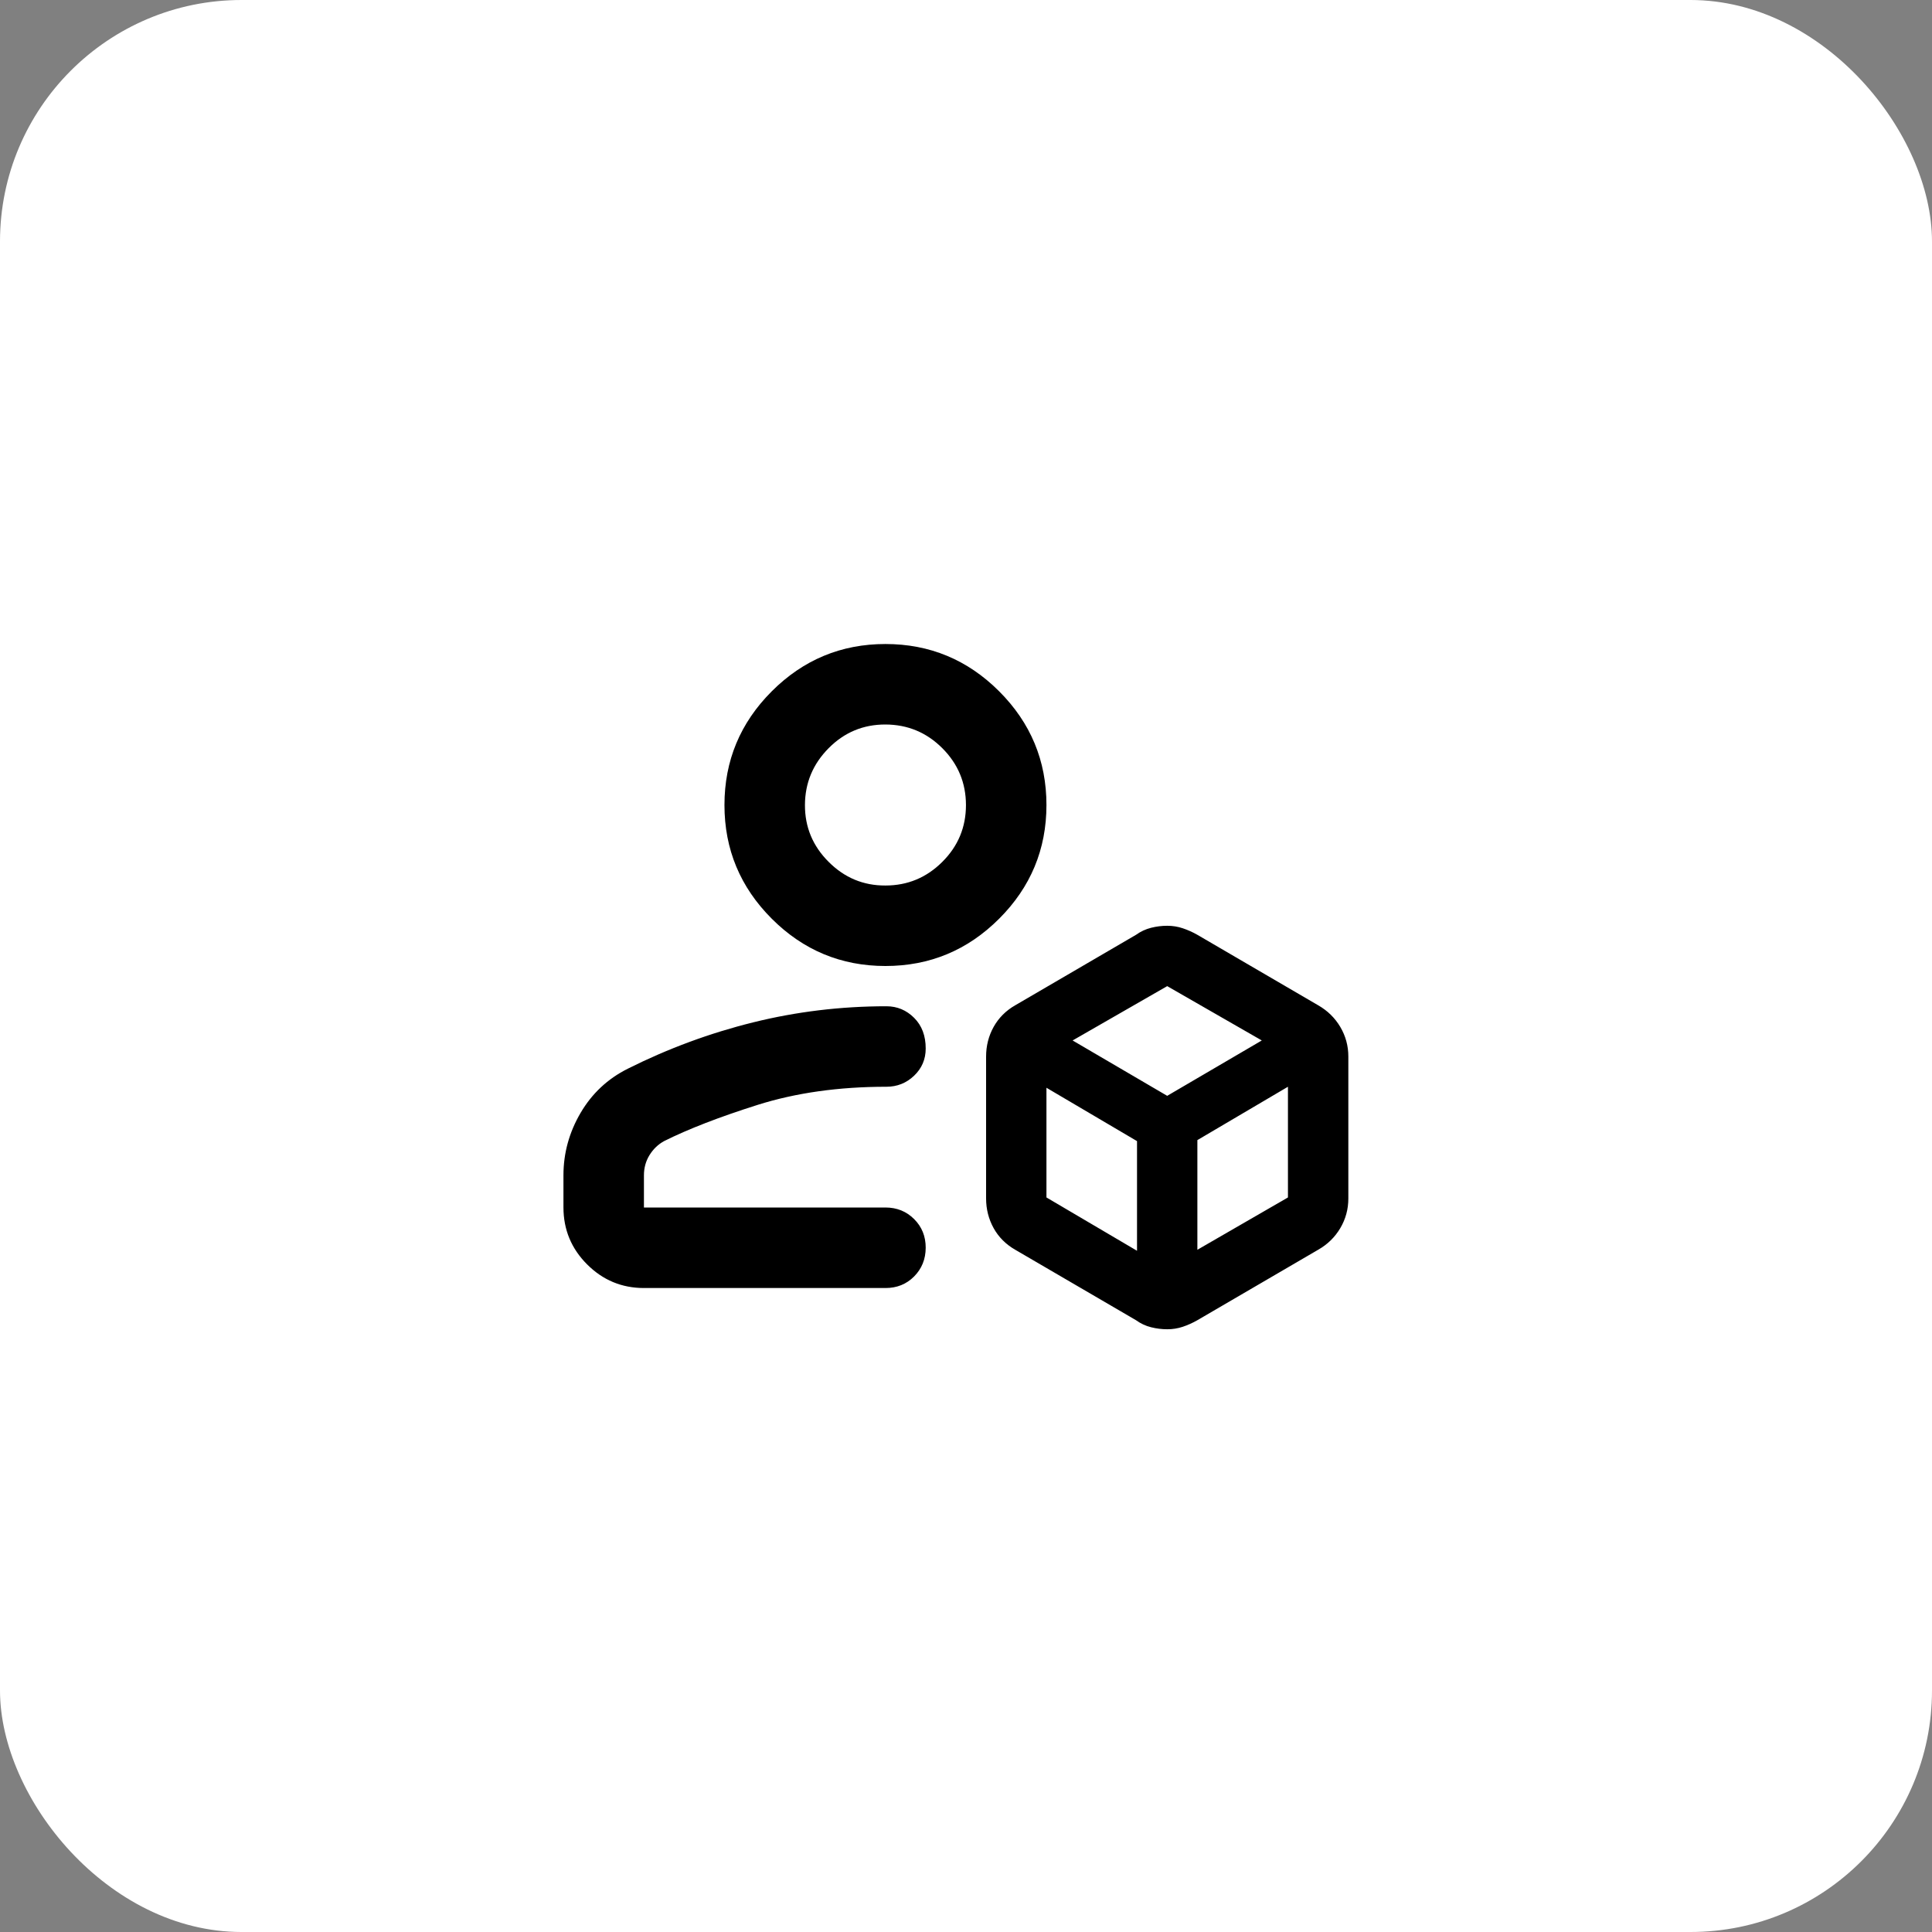
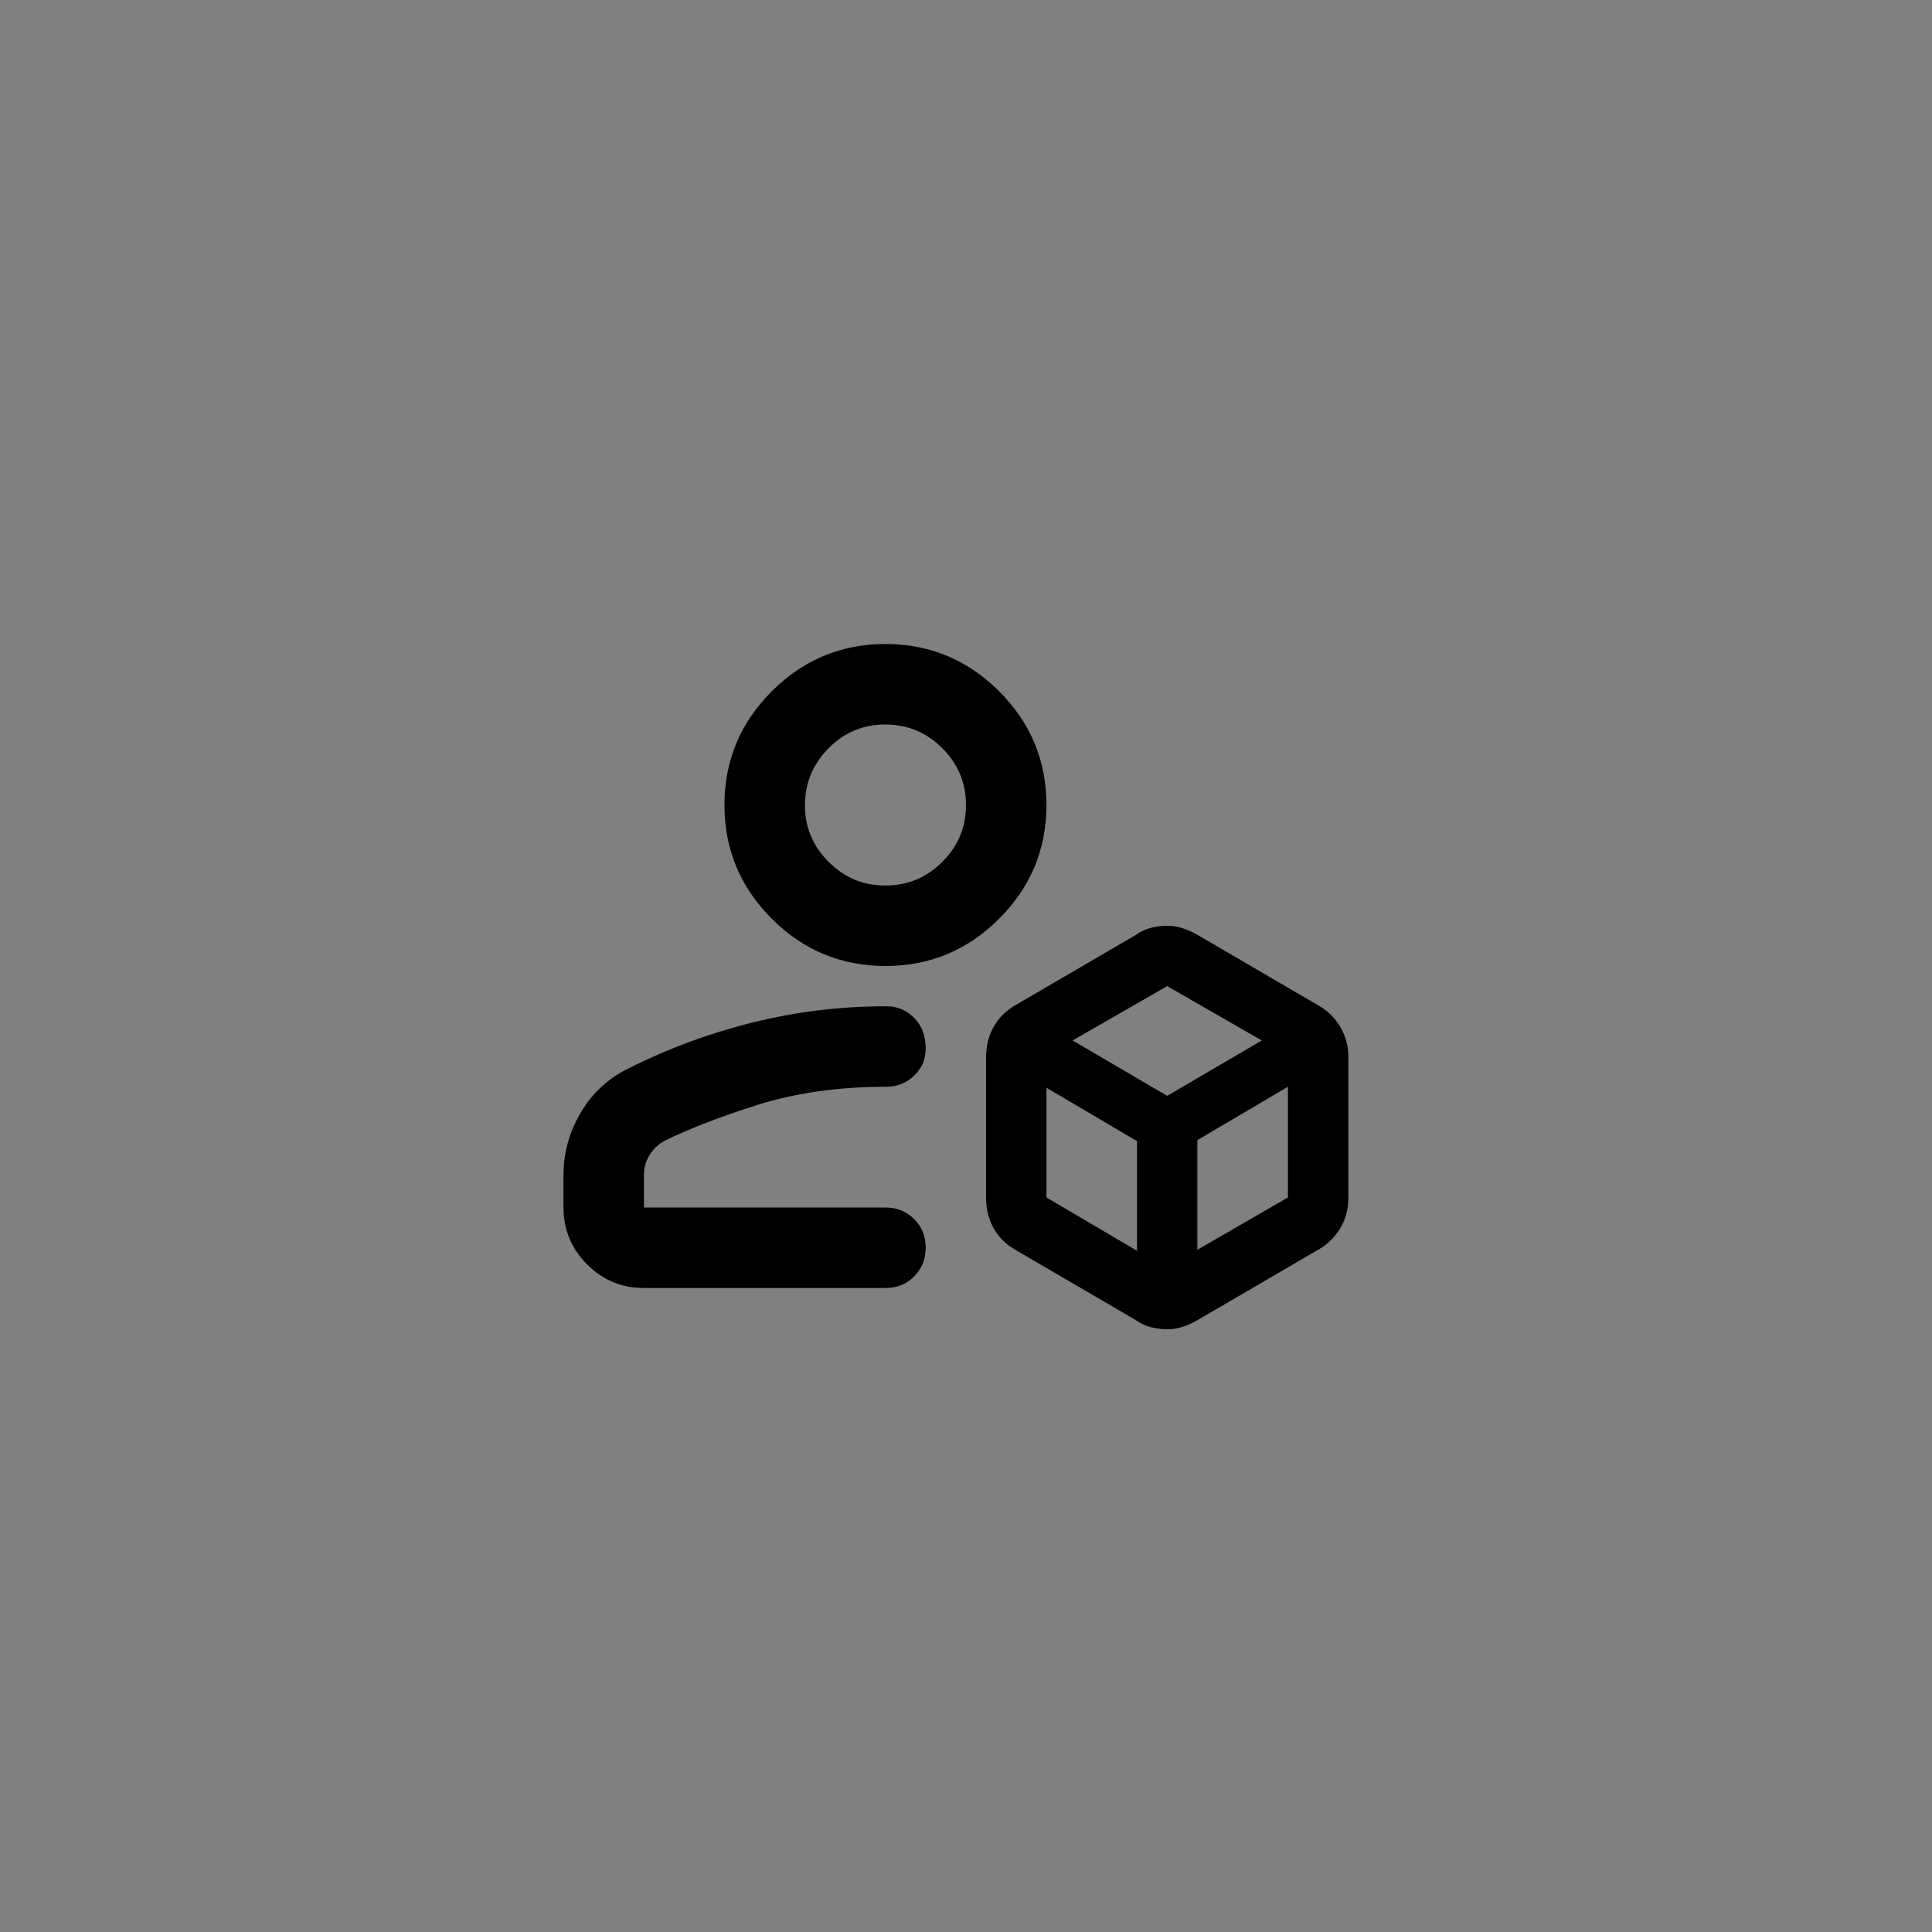
<svg xmlns="http://www.w3.org/2000/svg" width="50" height="50" viewBox="0 0 50 50" fill="none">
  <rect x="0" y="0" width="50" height="50" fill="#808080" stroke="none" />
-   <rect width="50" height="50" rx="6.25" fill="white" />
  <path d="M14.582 31.25V30.417C14.582 29.844 14.73 29.306 15.025 28.802C15.32 28.299 15.728 27.917 16.249 27.657C17.29 27.136 18.371 26.736 19.491 26.459C20.611 26.181 21.762 26.042 22.941 26.042C23.219 26.042 23.458 26.142 23.658 26.342C23.858 26.542 23.958 26.807 23.957 27.136C23.957 27.413 23.857 27.648 23.657 27.839C23.457 28.03 23.218 28.125 22.941 28.125C21.709 28.125 20.598 28.282 19.608 28.594C18.619 28.907 17.811 29.219 17.186 29.532C17.03 29.618 16.904 29.74 16.808 29.896C16.712 30.052 16.665 30.226 16.665 30.417V31.25H22.915C23.21 31.25 23.458 31.35 23.658 31.55C23.858 31.75 23.958 31.997 23.957 32.292C23.956 32.586 23.856 32.834 23.657 33.035C23.458 33.235 23.21 33.335 22.915 33.334H16.665C16.092 33.334 15.602 33.13 15.194 32.722C14.787 32.315 14.583 31.824 14.582 31.25ZM30.207 34.401C30.068 34.401 29.929 34.384 29.79 34.349C29.651 34.315 29.521 34.254 29.4 34.167L26.275 32.344C26.032 32.205 25.845 32.018 25.715 31.784C25.585 31.549 25.52 31.293 25.52 31.016V27.344C25.52 27.066 25.585 26.81 25.715 26.576C25.846 26.342 26.032 26.155 26.275 26.016L29.4 24.193C29.521 24.106 29.651 24.046 29.79 24.011C29.929 23.976 30.068 23.959 30.207 23.959C30.346 23.959 30.481 23.98 30.611 24.024C30.742 24.068 30.867 24.124 30.988 24.193L34.113 26.016C34.356 26.155 34.547 26.342 34.686 26.576C34.825 26.811 34.895 27.067 34.895 27.344V31.016C34.895 31.294 34.825 31.55 34.686 31.785C34.547 32.019 34.356 32.206 34.113 32.344L30.988 34.167C30.867 34.236 30.741 34.293 30.61 34.337C30.48 34.38 30.345 34.402 30.207 34.401ZM22.915 25C21.77 25 20.789 24.592 19.973 23.776C19.157 22.96 18.749 21.98 18.749 20.834C18.749 19.688 19.157 18.707 19.973 17.891C20.789 17.075 21.77 16.667 22.915 16.667C24.061 16.667 25.042 17.075 25.858 17.891C26.674 18.707 27.082 19.688 27.082 20.834C27.082 21.98 26.674 22.96 25.858 23.776C25.042 24.592 24.061 25 22.915 25ZM22.915 22.917C23.488 22.917 23.979 22.713 24.387 22.305C24.796 21.898 24.999 21.407 24.999 20.834C24.998 20.26 24.794 19.77 24.387 19.363C23.98 18.956 23.49 18.752 22.915 18.75C22.341 18.749 21.851 18.953 21.445 19.363C21.038 19.773 20.834 20.263 20.832 20.834C20.83 21.404 21.034 21.895 21.445 22.305C21.855 22.716 22.345 22.92 22.915 22.917ZM27.759 26.927L30.207 28.36L32.655 26.927L30.207 25.521L27.759 26.927ZM30.988 32.344L33.332 30.99V28.125L30.988 29.506V32.344ZM27.082 30.99L29.426 32.37V29.532L27.082 28.151V30.99Z" fill="black" />
</svg>